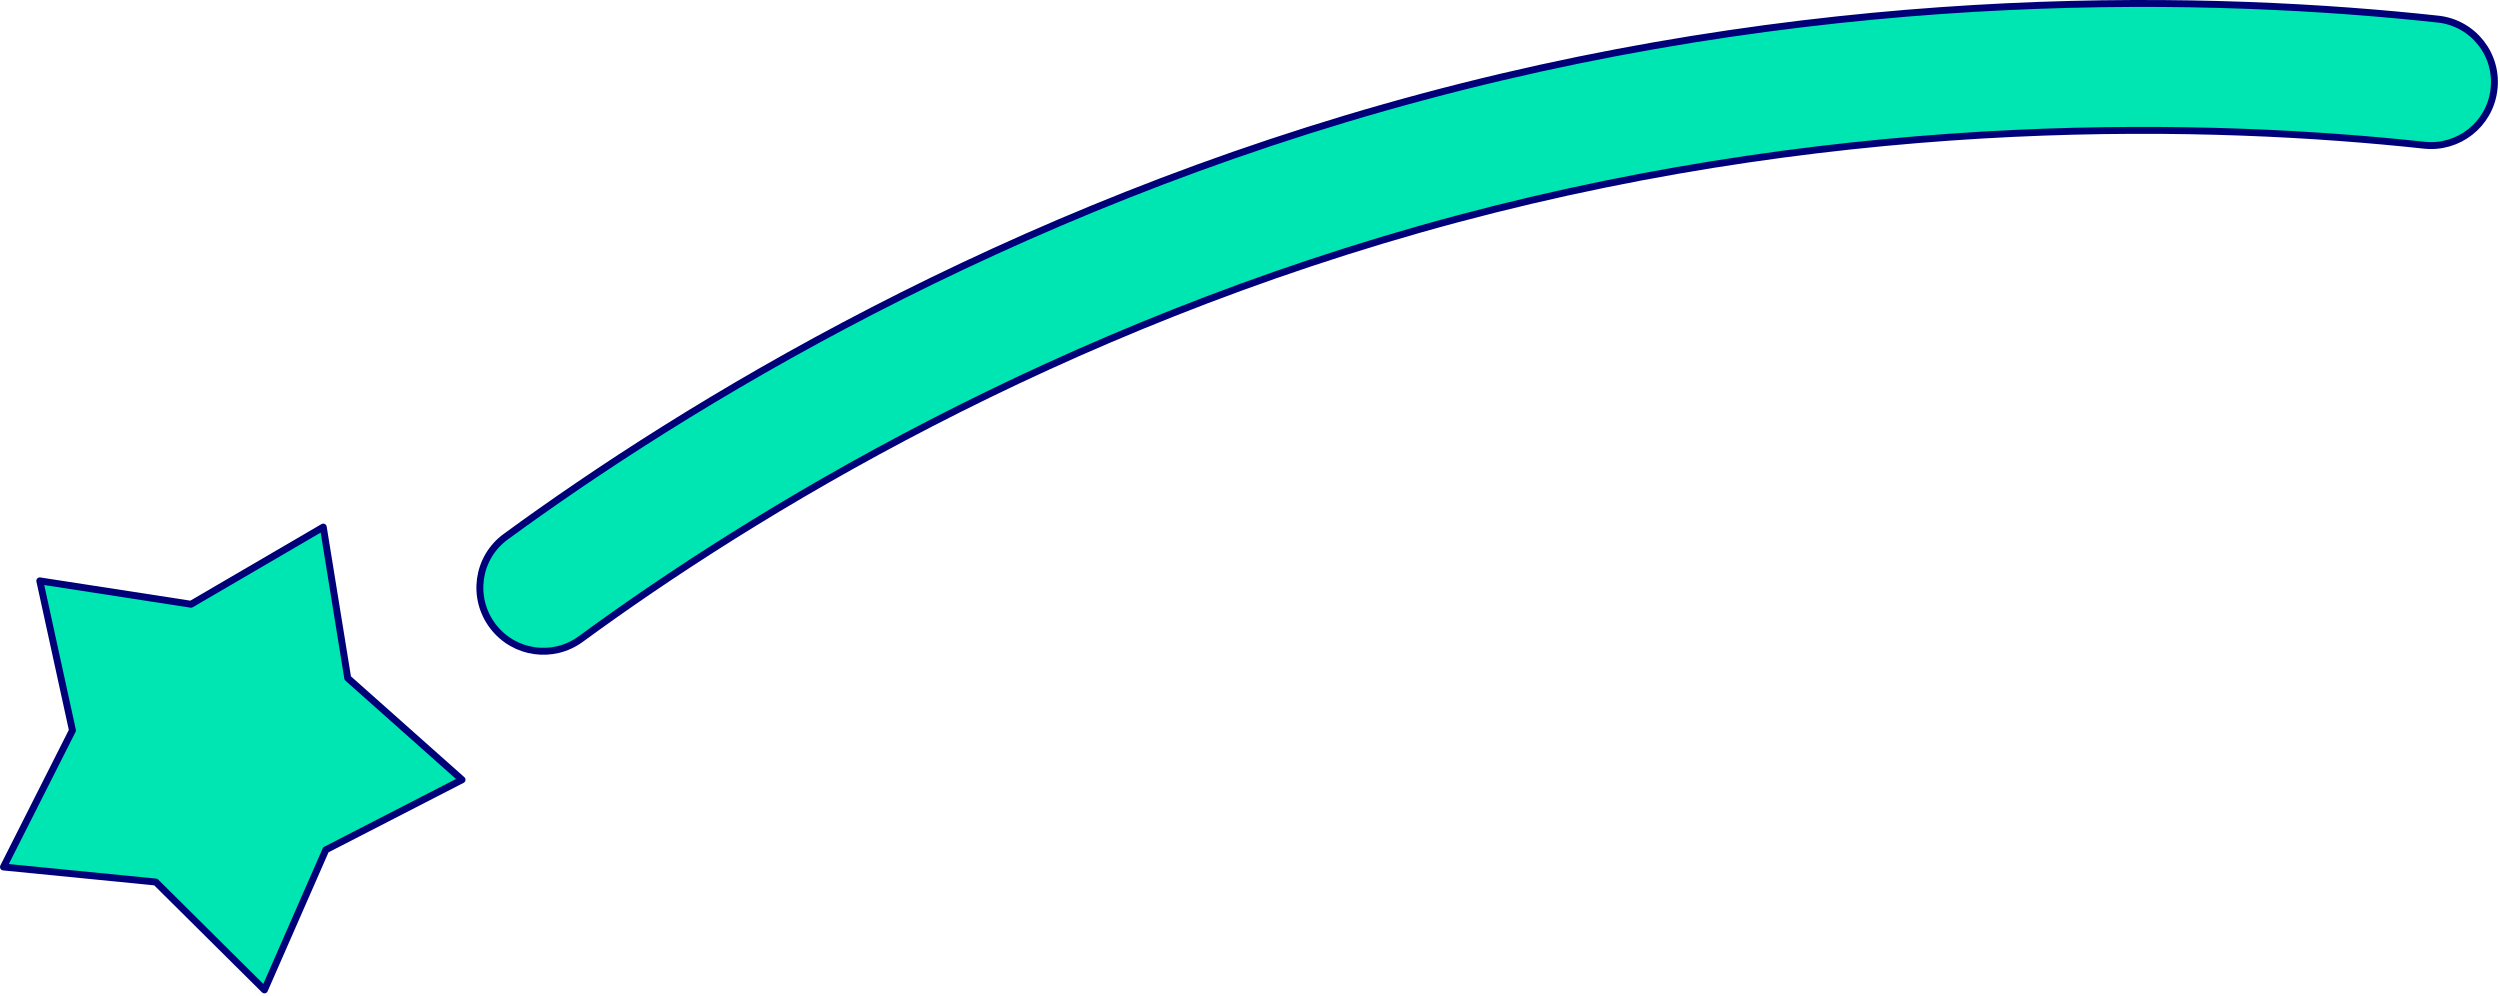
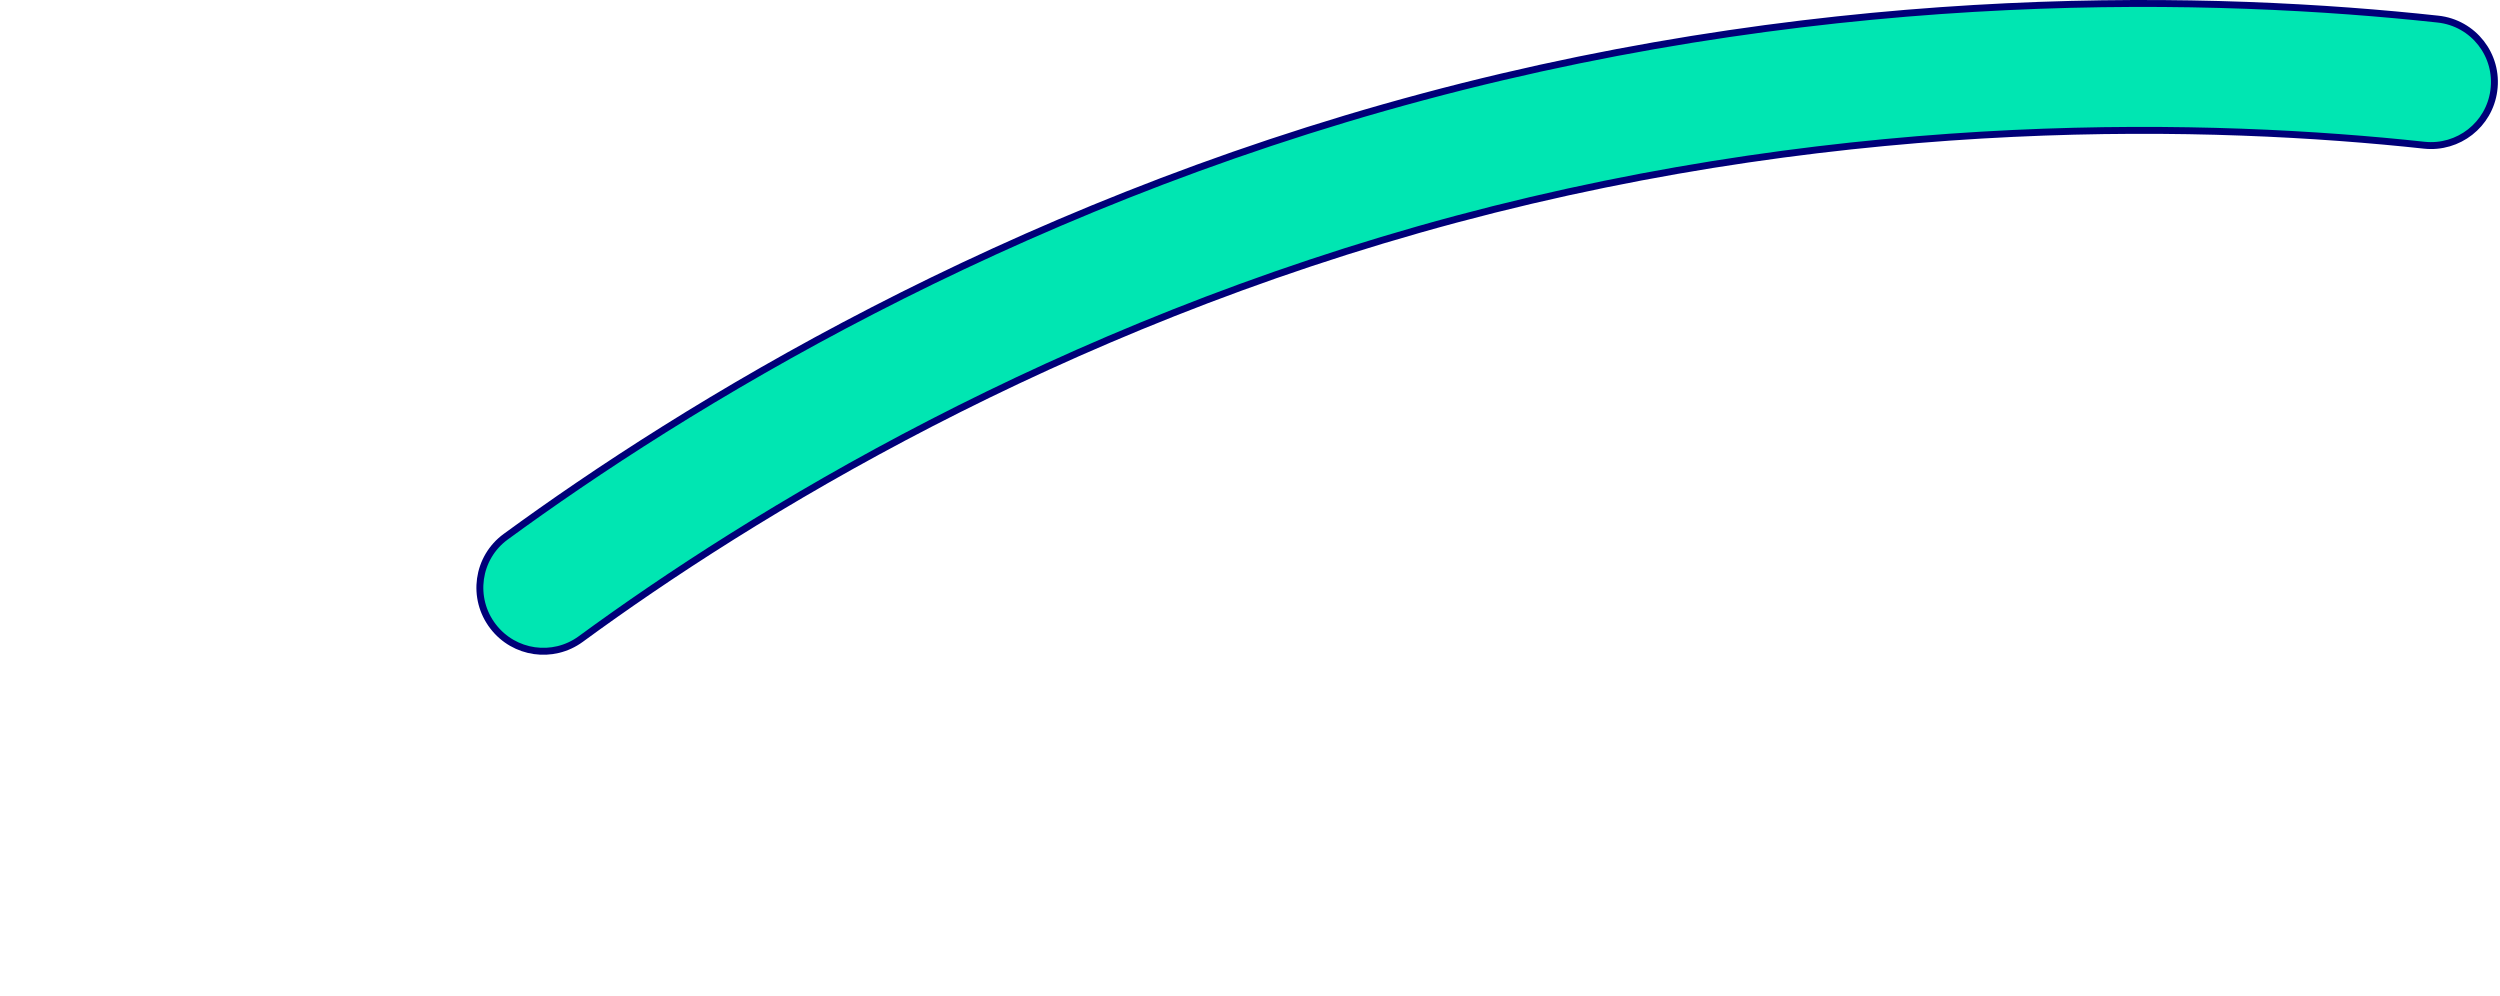
<svg xmlns="http://www.w3.org/2000/svg" width="271" height="108" viewBox="0 0 271 108" fill="none">
-   <path d="M37.695 73.507L50.086 84.526L35.322 92.119L28.666 107.306L16.885 95.611L0.375 93.981L7.855 79.173L4.313 62.965L20.707 65.501L35.042 57.134L37.695 73.507Z" fill="#00E6B2" stroke="#000078" stroke-width="0.75" stroke-linecap="round" stroke-linejoin="round" />
  <path d="M53.463 67.923C51.091 64.859 51.7 60.445 54.831 58.172C74.026 44.138 108.628 22.709 154.285 10.487C199.942 -1.751 240.623 -0.499 264.268 2.07C268.123 2.482 270.858 5.99 270.331 9.828C269.837 13.518 266.492 16.137 262.785 15.741C240.244 13.304 201.425 12.101 157.844 23.763C114.263 35.441 81.243 55.882 62.954 69.273C59.939 71.481 55.737 70.871 53.463 67.923Z" fill="#00E6B2" stroke="#000078" stroke-width="0.75" stroke-linecap="round" stroke-linejoin="round" />
</svg>